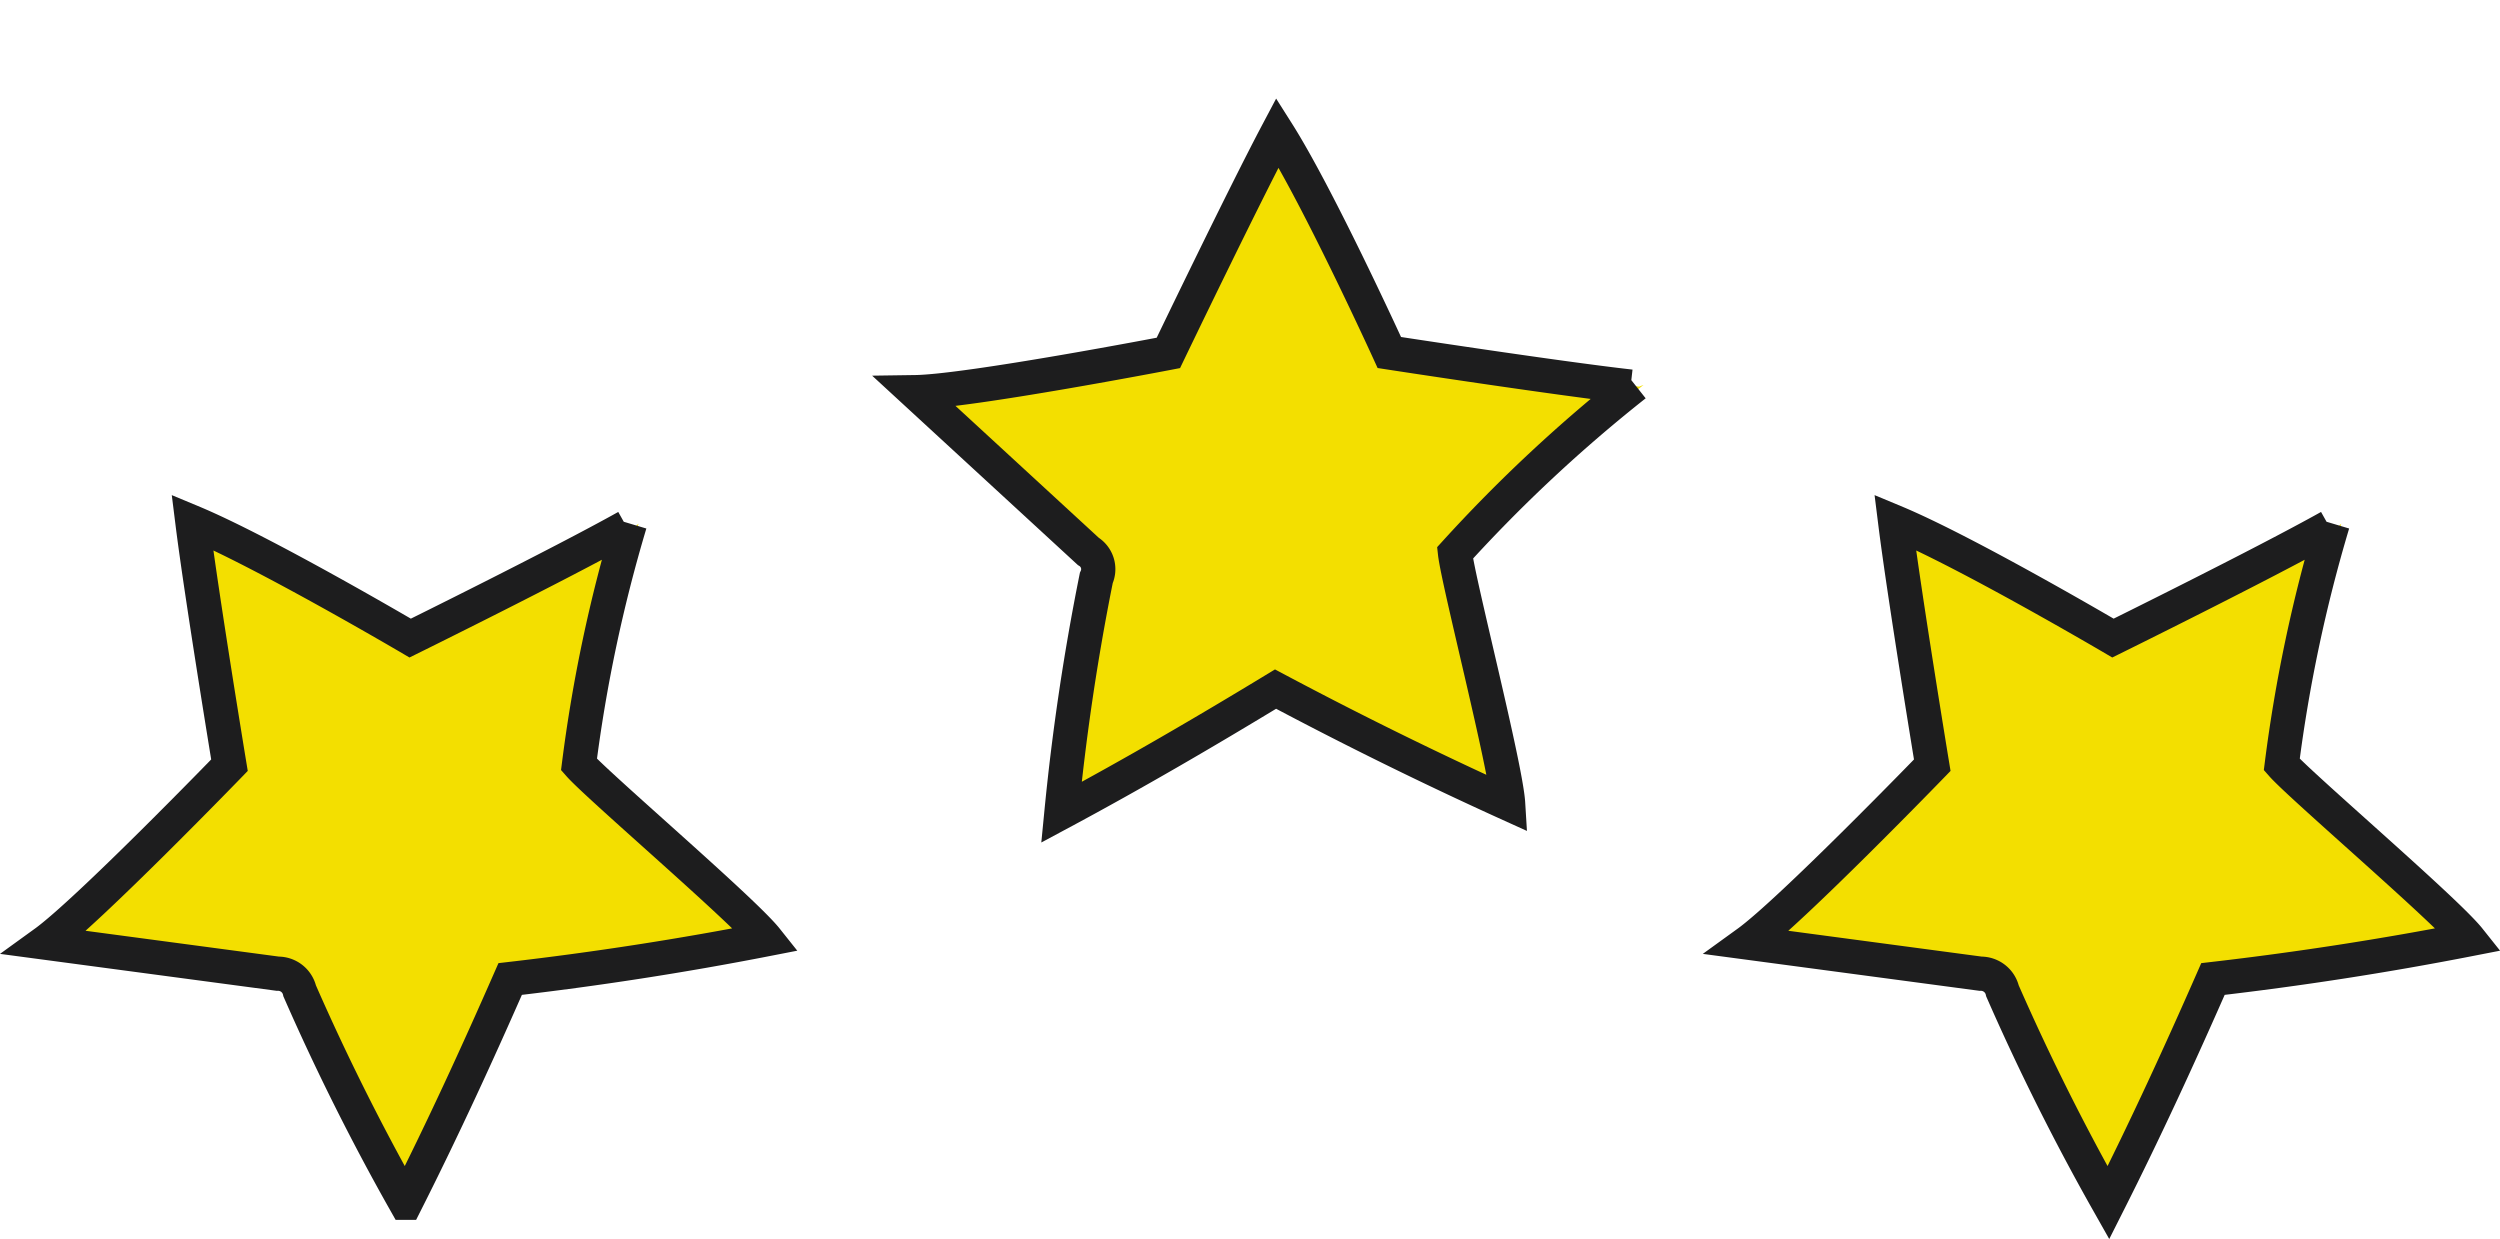
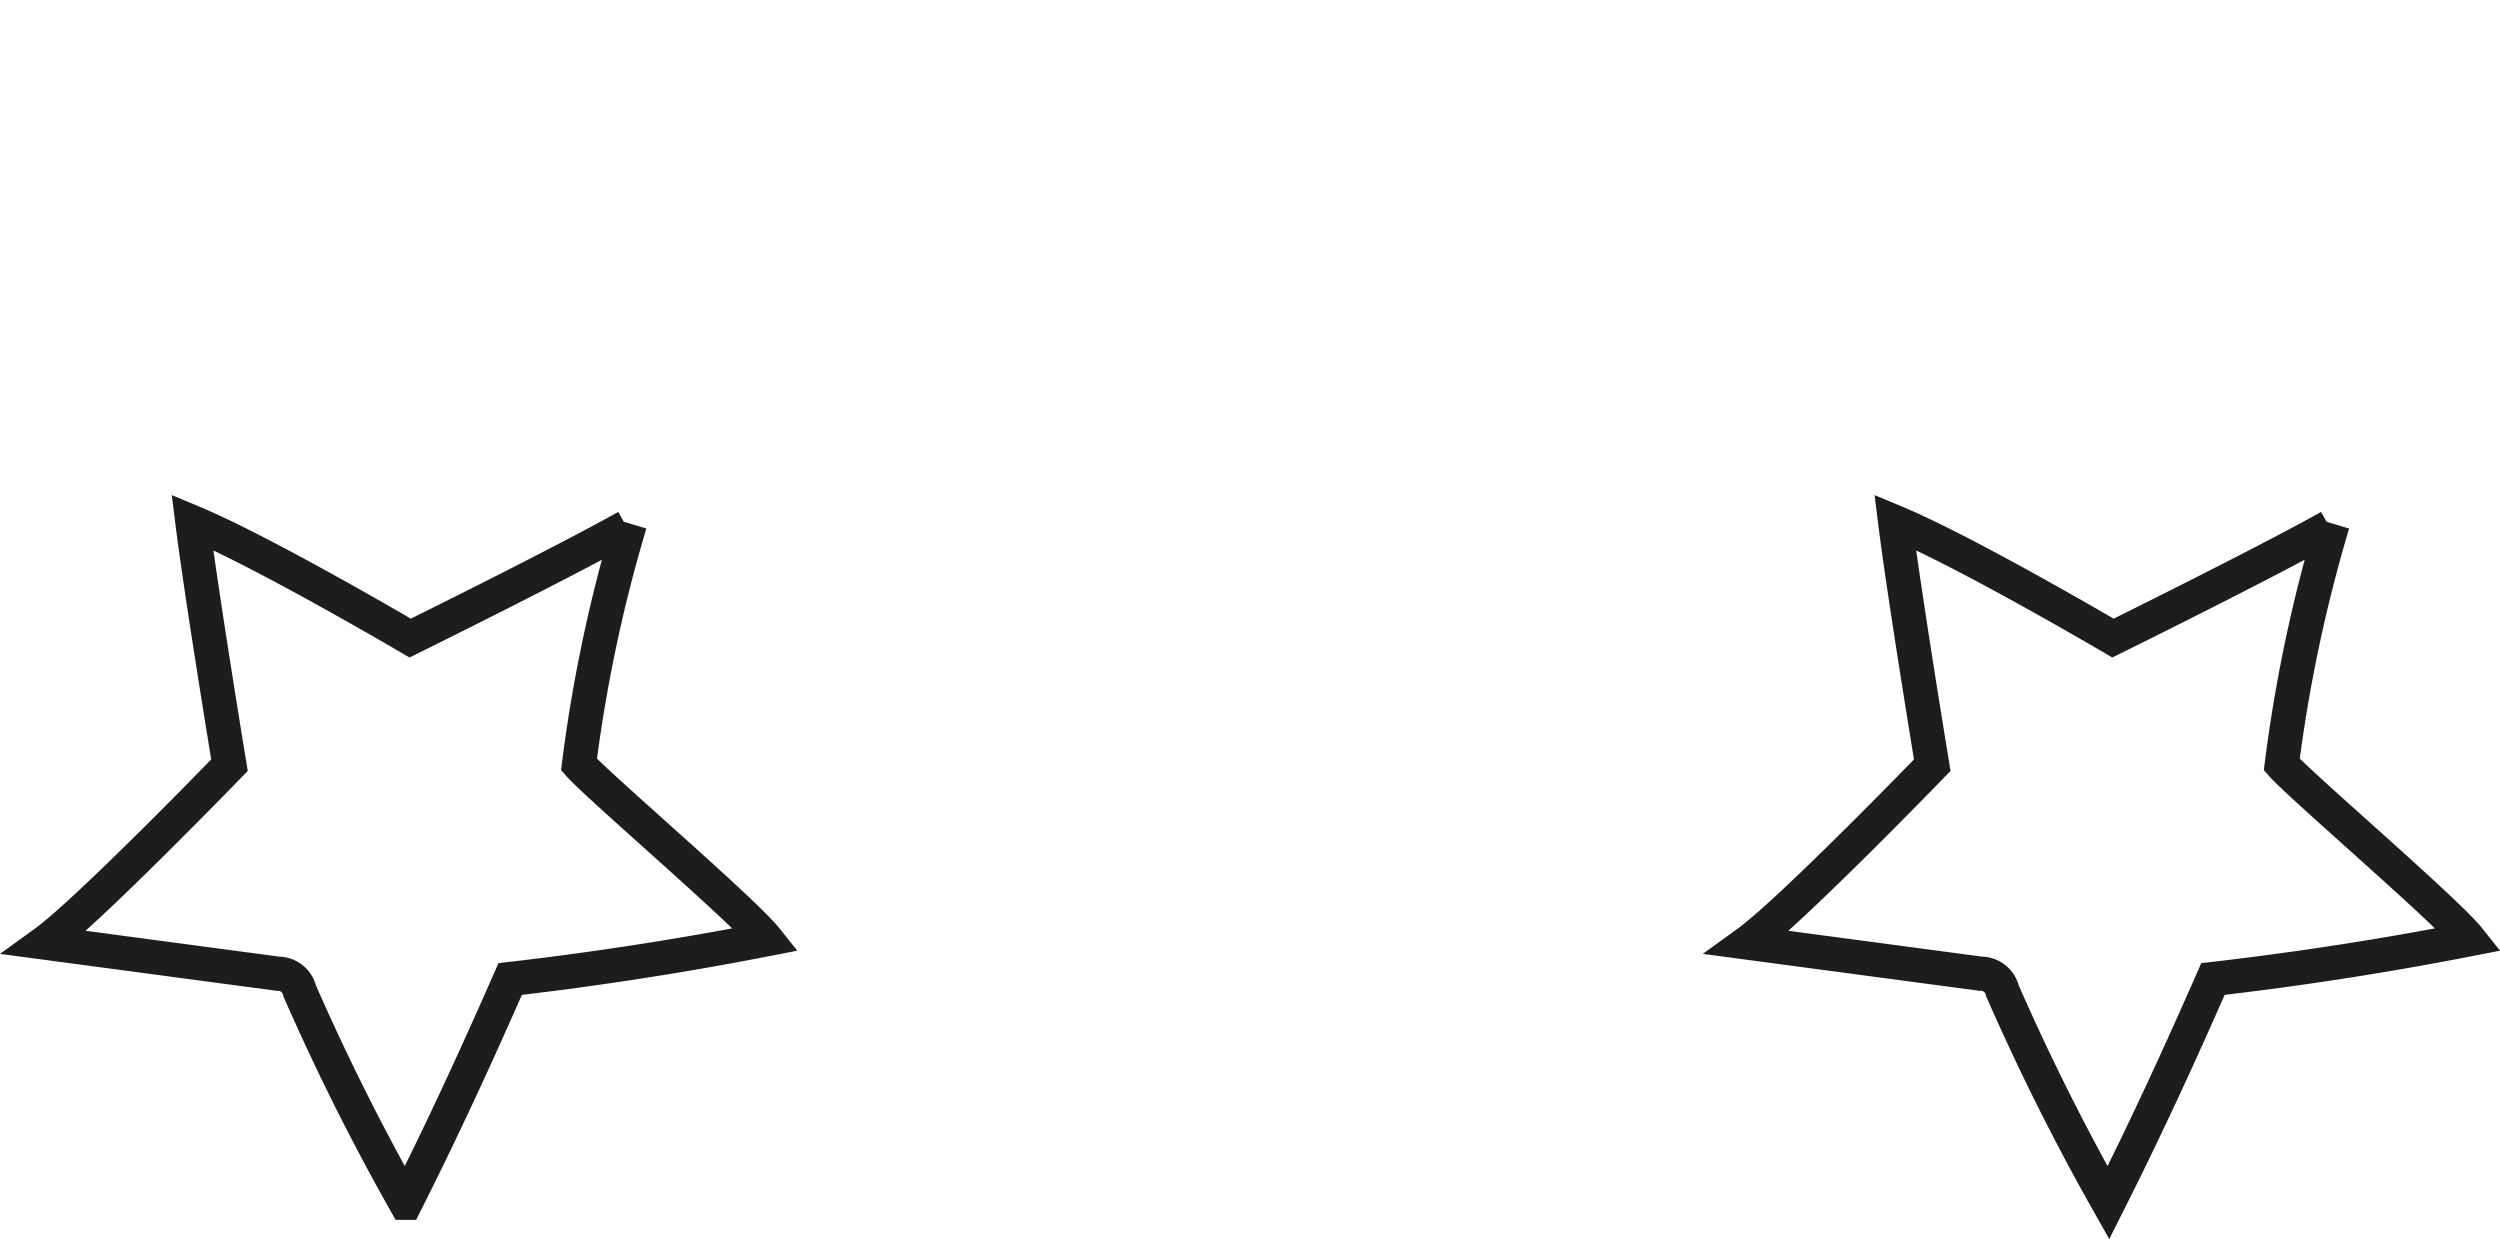
<svg xmlns="http://www.w3.org/2000/svg" width="292.232" height="144.826" viewBox="0 0 292.232 144.826">
  <g id="Group_10451" data-name="Group 10451" transform="translate(-812.073 -1478.398)">
-     <path id="Path_419" data-name="Path 419" d="M170.3,458.555a175.344,175.344,0,0,0-5.958,28.164c2.244,2.553,19.189,17.022,21.9,20.427q-14.856,2.9-29.943,4.642c-3.869,8.821-7.892,17.564-12.225,26.152a273.58,273.58,0,0,1-12.38-24.759,2.583,2.583,0,0,0-2.553-2.012L101.9,507.532c5.029-3.637,21.587-20.736,21.587-20.736s-3.25-19.73-4.333-28.4c8.356,3.482,25.456,13.54,25.456,13.54s17.564-8.666,25.3-13" transform="translate(716.41 1081.049)" fill="#f3df00" />
-     <path id="Path_420" data-name="Path 420" d="M68.4.155A175.346,175.346,0,0,0,62.44,28.319c2.244,2.553,19.189,17.022,21.9,20.427q-14.856,2.785-29.943,4.642C50.525,62.208,46.5,70.951,42.168,79.54A273.576,273.576,0,0,1,29.789,54.78a2.438,2.438,0,0,0-2.553-2.012L0,49.132C5.029,45.5,21.587,28.4,21.587,28.4S18.337,8.666,17.254,0C25.611,3.482,42.71,13.54,42.71,13.54S60.274,4.875,68.088.619" transform="matrix(0.819, 0.574, -0.574, 0.819, 948.269, 1484)" fill="#f3df00" />
-     <path id="Path_421" data-name="Path 421" d="M170.3,458.555a175.344,175.344,0,0,0-5.958,28.164c2.244,2.553,19.189,17.022,21.9,20.427q-14.856,2.9-29.943,4.642c-3.869,8.821-7.892,17.564-12.225,26.152a273.58,273.58,0,0,1-12.38-24.759,2.583,2.583,0,0,0-2.553-2.012L101.9,507.532c5.029-3.637,21.587-20.736,21.587-20.736s-3.25-19.73-4.333-28.4c8.356,3.482,25.456,13.54,25.456,13.54s17.564-8.666,25.3-13" transform="translate(915.454 1081.049)" fill="#f3df00" />
    <path id="Path_941" data-name="Path 941" d="M170.3,458.555a175.344,175.344,0,0,0-5.958,28.164c2.244,2.553,19.189,17.022,21.9,20.427q-14.856,2.9-29.943,4.642c-3.869,8.821-7.892,17.564-12.225,26.152a273.58,273.58,0,0,1-12.38-24.759,2.583,2.583,0,0,0-2.553-2.012L101.9,507.532c5.029-3.637,21.587-20.736,21.587-20.736s-3.25-19.73-4.333-28.4c8.356,3.482,25.456,13.54,25.456,13.54s17.564-8.666,25.3-13" transform="translate(715.41 1081.049)" fill="none" stroke="#1d1d1e" stroke-width="4" />
-     <path id="Path_942" data-name="Path 942" d="M68.4.155A175.346,175.346,0,0,0,62.44,28.319c2.244,2.553,19.189,17.022,21.9,20.427q-14.856,2.785-29.943,4.642C50.525,62.208,46.5,70.951,42.168,79.54A273.576,273.576,0,0,1,29.789,54.78a2.438,2.438,0,0,0-2.553-2.012L0,49.132C5.029,45.5,21.587,28.4,21.587,28.4S18.337,8.666,17.254,0C25.611,3.482,42.71,13.54,42.71,13.54S60.274,4.875,68.088.619" transform="matrix(0.819, 0.574, -0.574, 0.819, 947.269, 1484)" fill="none" stroke="#1d1d1e" stroke-width="4" />
    <path id="Path_943" data-name="Path 943" d="M170.3,458.555a175.344,175.344,0,0,0-5.958,28.164c2.244,2.553,19.189,17.022,21.9,20.427q-14.856,2.9-29.943,4.642c-3.869,8.821-7.892,17.564-12.225,26.152a273.58,273.58,0,0,1-12.38-24.759,2.583,2.583,0,0,0-2.553-2.012L101.9,507.532c5.029-3.637,21.587-20.736,21.587-20.736s-3.25-19.73-4.333-28.4c8.356,3.482,25.456,13.54,25.456,13.54s17.564-8.666,25.3-13" transform="translate(914.454 1081.049)" fill="none" stroke="#1d1d1e" stroke-width="4" />
  </g>
</svg>